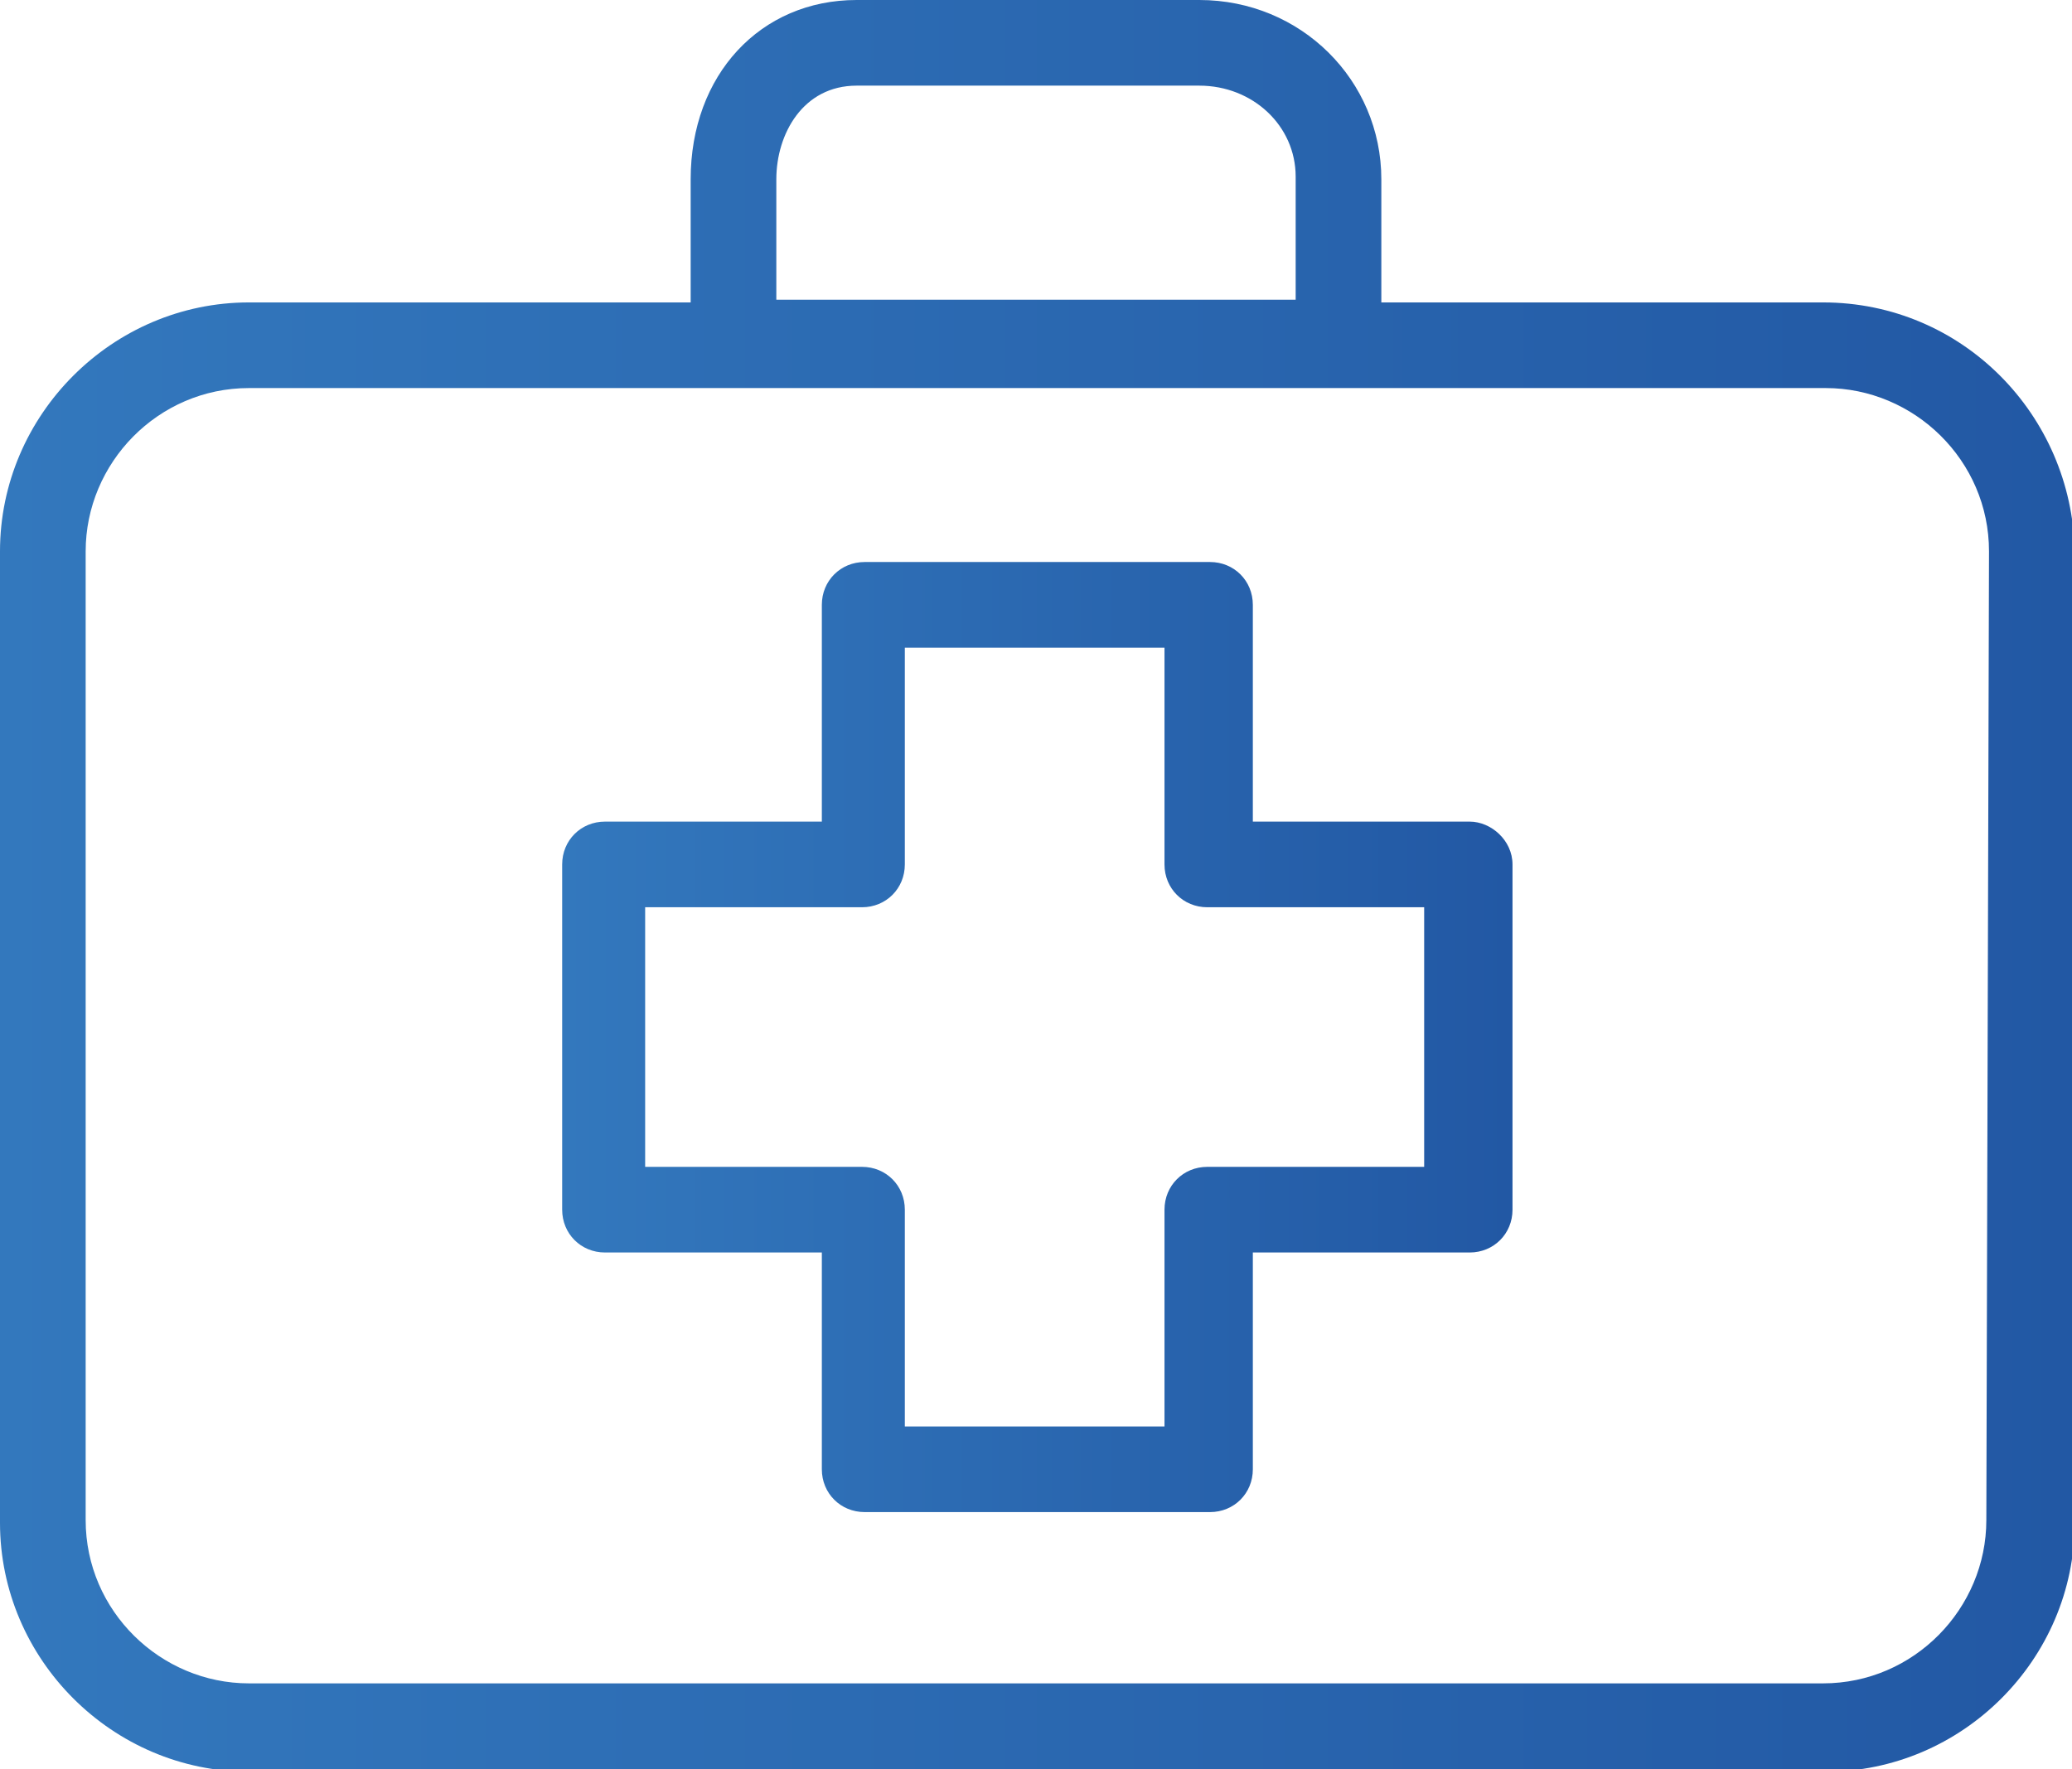
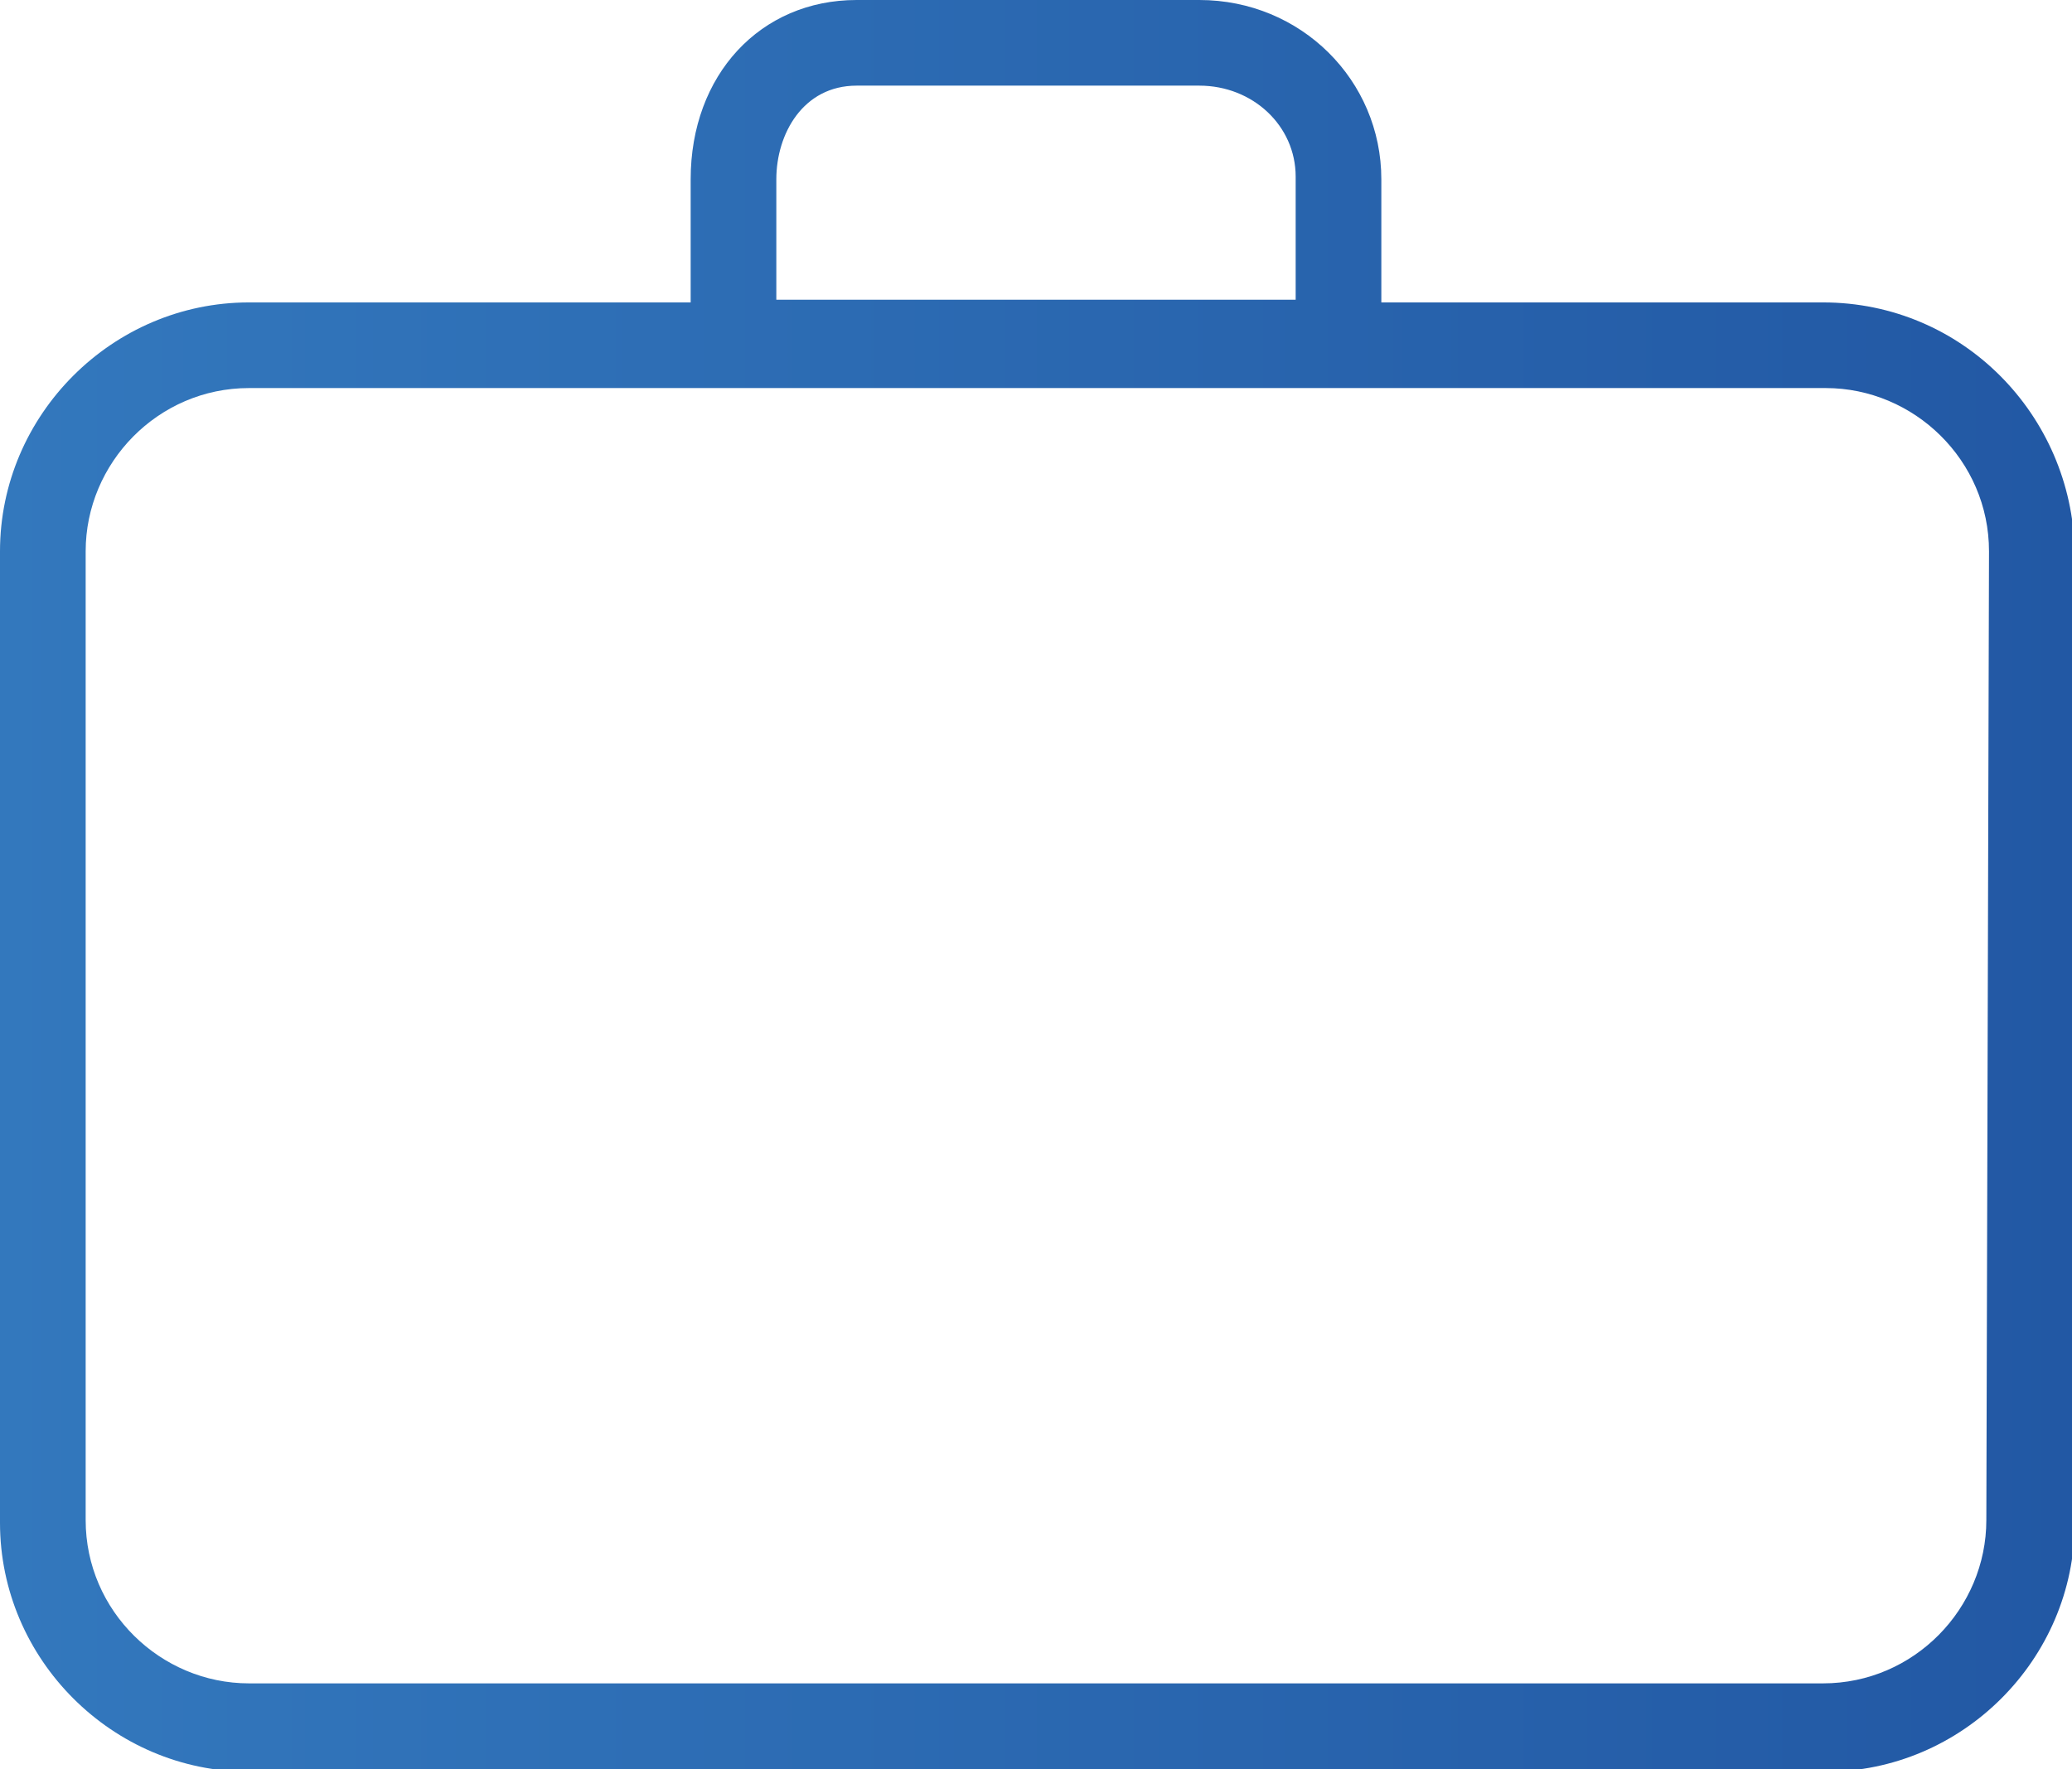
<svg xmlns="http://www.w3.org/2000/svg" version="1.1" id="Layer_1" x="0px" y="0px" viewBox="0 0 77.4 66.1" style="enable-background:new 0 0 77.4 66.1;" xml:space="preserve">
  <style type="text/css">
	.st0{fill:url(#SVGID_1_);}
	.st1{fill:url(#SVGID_2_);}
</style>
  <g>
    <g>
      <g>
        <g>
          <linearGradient id="SVGID_1_" gradientUnits="userSpaceOnUse" x1="20.973" y1="38.719" x2="56.465" y2="38.719">
            <stop offset="0" style="stop-color:#3378BD" />
            <stop offset="1" style="stop-color:#2258A4" />
          </linearGradient>
-           <path class="st0" d="M54.9,30.7h-8.1v-8.1c0-0.9-0.7-1.6-1.6-1.6H32.3c-0.9,0-1.6,0.7-1.6,1.6v8.1h-8.1c-0.9,0-1.6,0.7-1.6,1.6      v12.9c0,0.9,0.7,1.6,1.6,1.6h8.1v8.1c0,0.9,0.7,1.6,1.6,1.6h12.9c0.9,0,1.6-0.7,1.6-1.6v-8.1h8.1c0.9,0,1.6-0.7,1.6-1.6V32.3      C56.5,31.4,55.7,30.7,54.9,30.7z M53.2,43.6h-8.1c-0.9,0-1.6,0.7-1.6,1.6v8.1h-9.7v-8.1c0-0.9-0.7-1.6-1.6-1.6h-8.1v-9.7h8.1      c0.9,0,1.6-0.7,1.6-1.6v-8.1h9.7v8.1c0,0.9,0.7,1.6,1.6,1.6h8.1V43.6z" />
          <linearGradient id="SVGID_2_" gradientUnits="userSpaceOnUse" x1="0" y1="33.073" x2="77.438" y2="33.073">
            <stop offset="0" style="stop-color:#3378BD" />
            <stop offset="1" style="stop-color:#2258A4" />
          </linearGradient>
          <path class="st1" d="M68.1,11.3H51.6V6.7c0-3.7-3-6.7-6.8-6.7H32c-3.6,0-6.2,2.8-6.2,6.7v4.6H9.3c-5.1,0-9.3,4.2-9.3,9.3v36.3      c0,5.1,4.2,9.3,9.3,9.3h58.9c5.1,0,9.3-4.2,9.3-9.3V20.6C77.4,15.5,73.3,11.3,68.1,11.3z M29,6.7C29,5,30,3.2,32,3.2h12.8      c2,0,3.6,1.5,3.6,3.4v4.6H29V6.7z M74.2,56.8c0,3.3-2.7,6.1-6.1,6.1H9.3c-3.3,0-6.1-2.7-6.1-6.1V20.6c0-3.3,2.7-6.1,6.1-6.1      h58.9c3.3,0,6.1,2.7,6.1,6.1L74.2,56.8L74.2,56.8z" />
        </g>
      </g>
    </g>
    <g>
	</g>
    <g>
	</g>
    <g>
	</g>
    <g>
	</g>
    <g>
	</g>
    <g>
	</g>
    <g>
	</g>
    <g>
	</g>
    <g>
	</g>
    <g>
	</g>
    <g>
	</g>
    <g>
	</g>
    <g>
	</g>
    <g>
	</g>
    <g>
	</g>
  </g>
</svg>